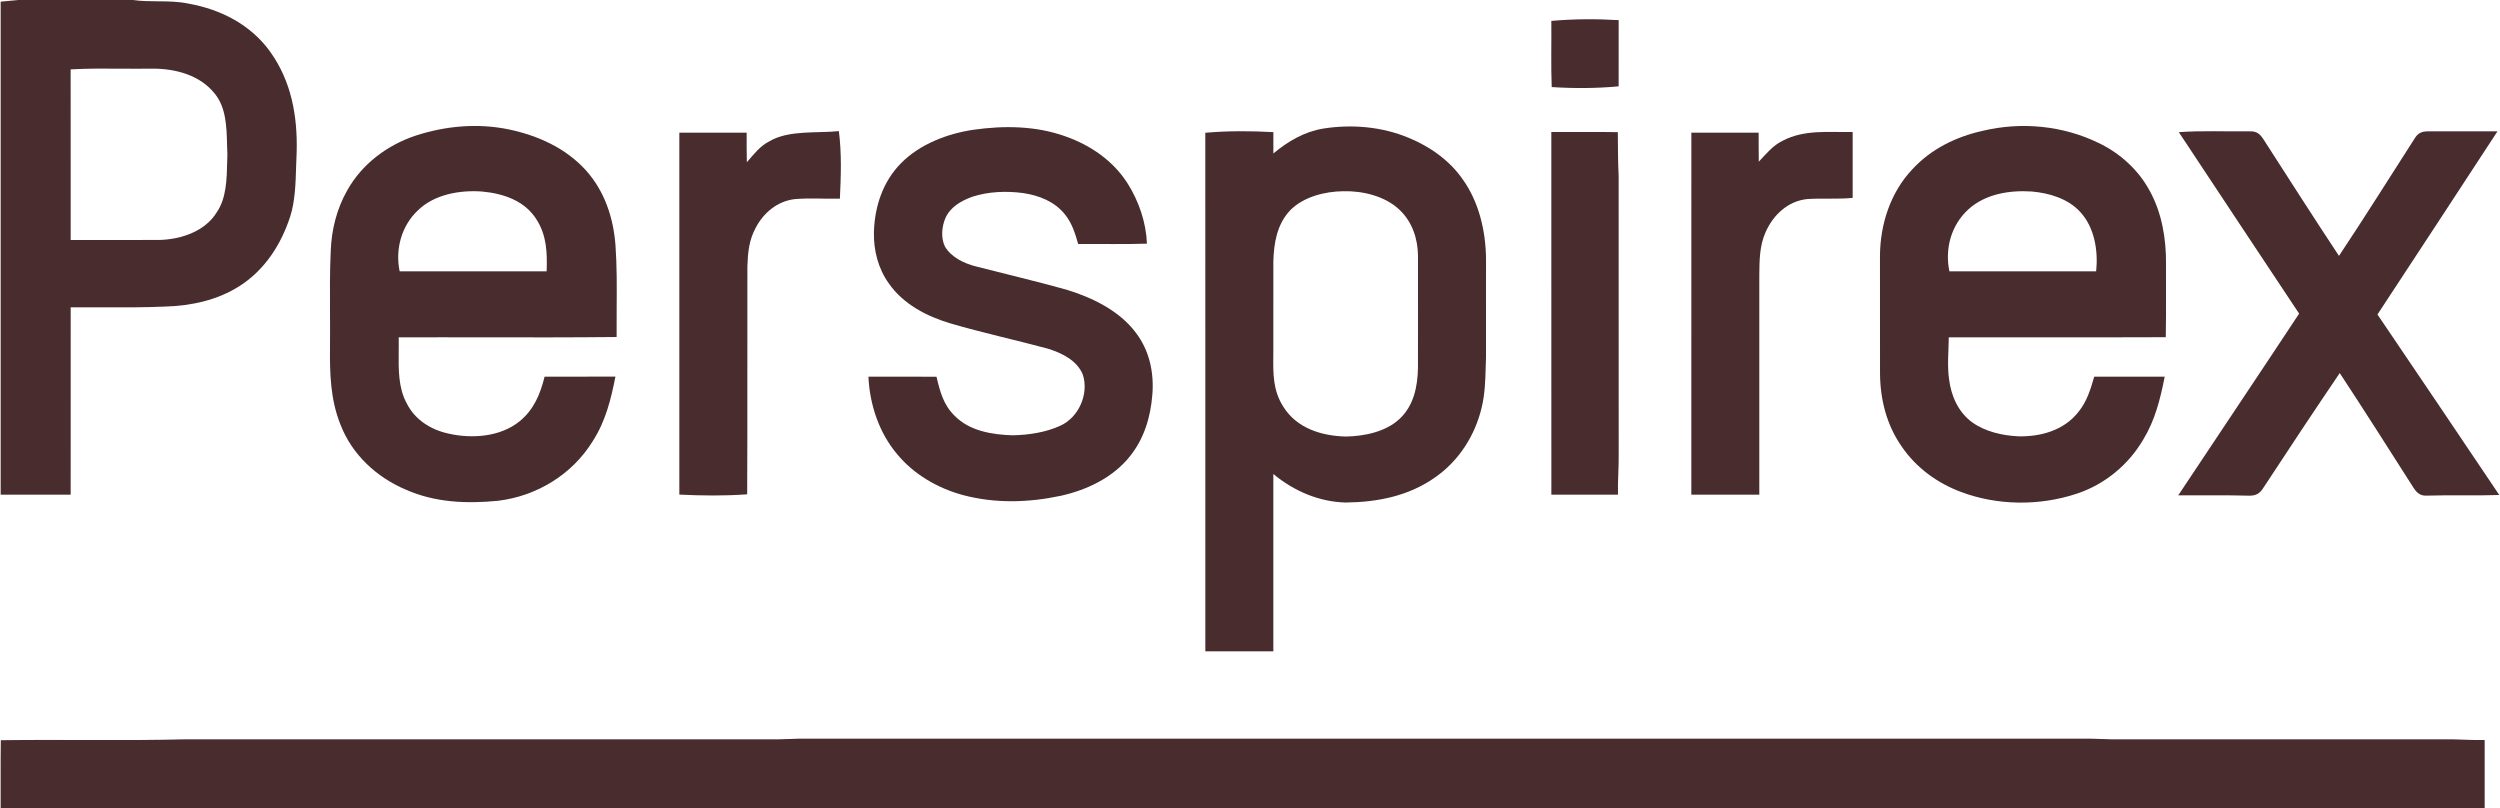
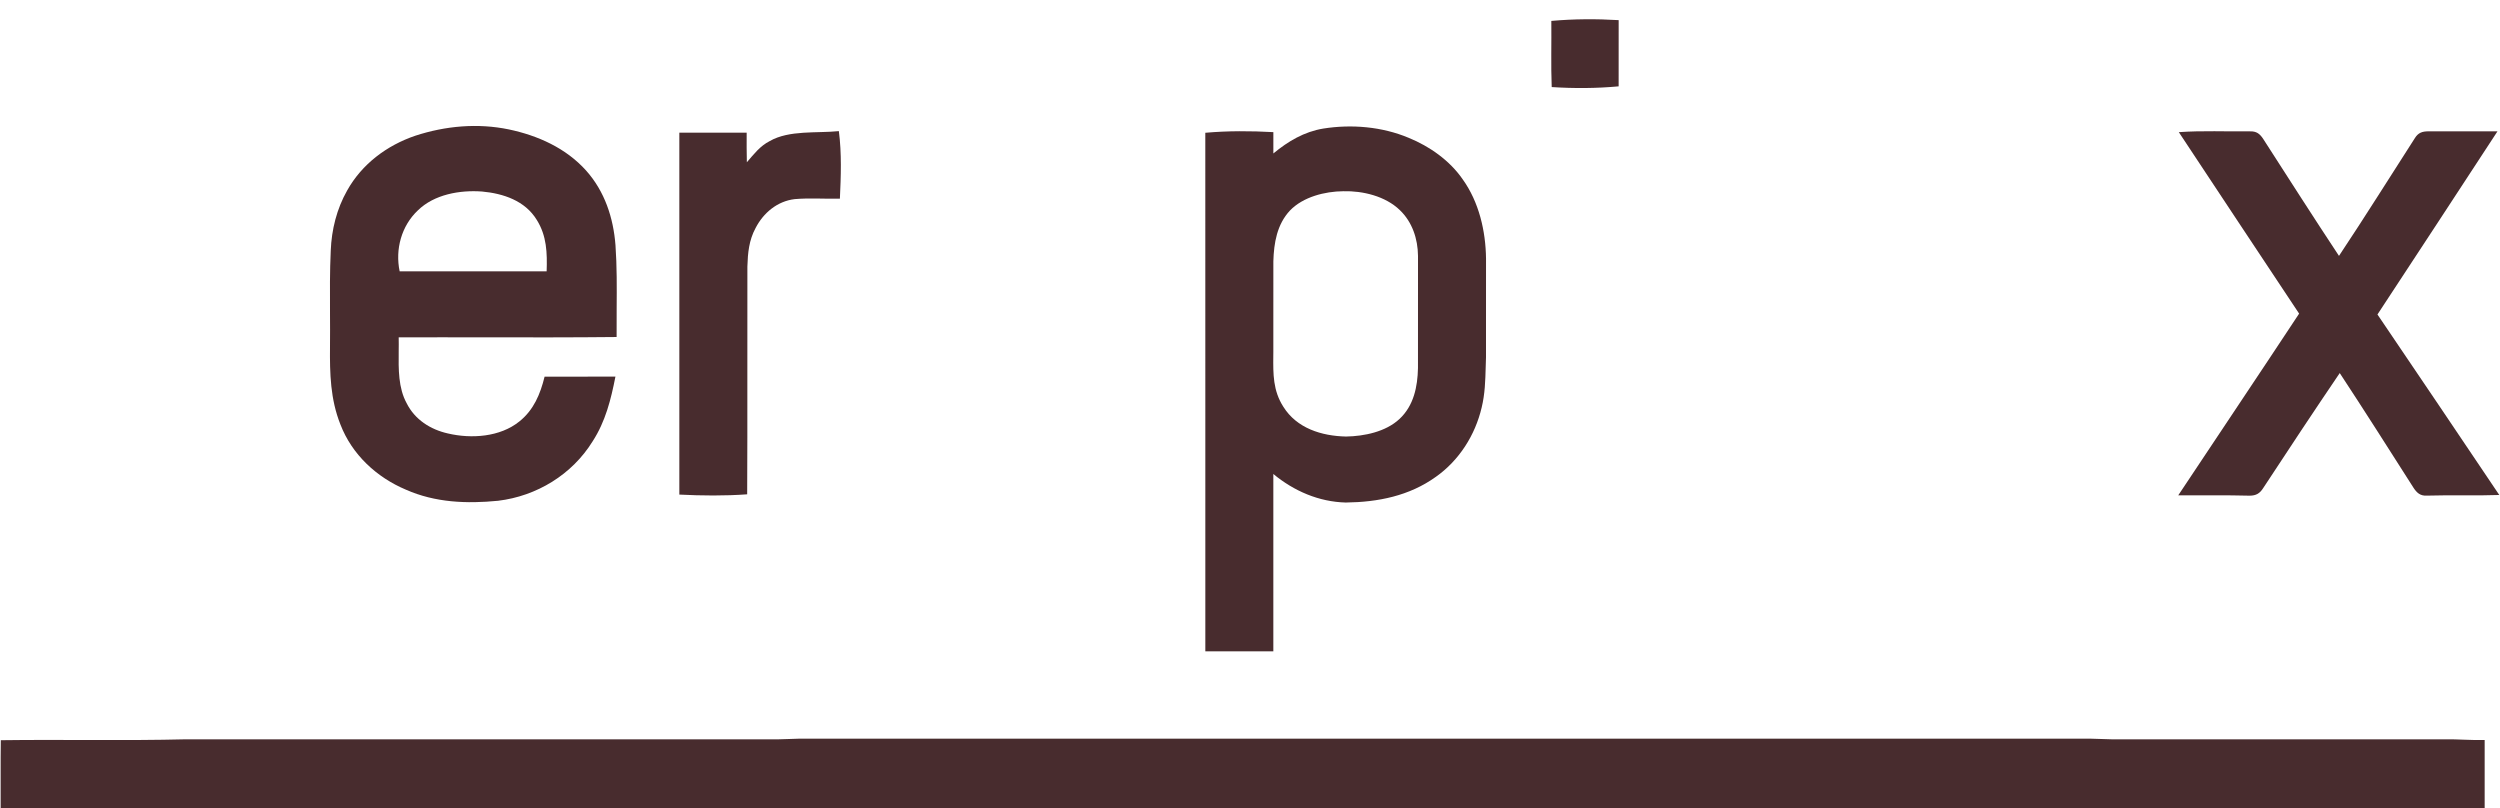
<svg xmlns="http://www.w3.org/2000/svg" fill="none" height="404" viewBox="0 0 1250 404" width="1250">
  <path d="M809.333 10.068C809.32 21.108 809.36 32.134 809.32 43.174C798.186 44.201 787.013 44.254 775.853 43.534C775.427 32.521 775.786 21.481 775.666 10.454C786.853 9.454 798.133 9.401 809.333 10.068Z" fill="#482C2E" />
-   <path clip-rule="evenodd" d="M66.453 0H9.226C6.266 0.267 3.293 0.547 0.333 0.827V247.333C4.222 247.333 8.111 247.335 12 247.336C19.777 247.339 27.555 247.342 35.333 247.333C35.34 231.72 35.34 216.11 35.34 200.5C35.34 184.89 35.34 169.28 35.346 153.667C40.535 153.627 45.727 153.647 50.919 153.667C61.43 153.708 71.944 153.749 82.44 153.293C95.72 152.88 108.56 150.173 119.88 142.96C132.466 134.853 140.546 122.267 145.12 108.213C147.555 100.528 147.813 91.757 148.059 83.373C148.132 80.877 148.205 78.415 148.333 76.027C148.8 58.067 145.72 40.707 135.093 25.867C125.386 12.347 110.413 4.68 94.253 1.813C89.141 0.726 84.065 0.691 78.972 0.656C74.82 0.627 70.656 0.599 66.453 0ZM60.602 34.329C52.165 34.269 43.724 34.209 35.32 34.694C35.344 51.758 35.34 68.817 35.335 85.877C35.331 97.25 35.328 108.624 35.334 120C40.625 119.996 45.916 119.999 51.206 120.003C60.727 120.01 70.247 120.016 79.76 119.974C90.547 119.694 102.574 115.72 108.454 106.027C113.169 99.086 113.388 89.683 113.586 81.222C113.616 79.898 113.647 78.598 113.694 77.334C113.618 75.737 113.577 74.091 113.535 72.419C113.314 63.508 113.074 53.85 107.427 46.867C99.894 37.36 87.334 34.2 75.68 34.32C70.661 34.4 65.632 34.364 60.602 34.329Z" fill="#482C2E" fill-rule="evenodd" />
-   <path d="M486.64 64.893C501.96 62.707 517.986 62.88 532.693 68.173C545.333 72.64 556.6 80.347 563.853 91.8C569.44 100.653 573.08 111.333 573.466 121.827C562.026 122.213 550.546 121.907 539.093 122C537.533 116.653 536.053 111.627 532.48 107.213C527.293 100.747 519.6 97.733 511.586 96.533C503.16 95.413 494.186 95.747 486.053 98.413C480.56 100.413 475.2 103.467 472.706 109.04C470.866 113.347 470.36 119 472.48 123.293C475.613 128.627 481.986 131.667 487.76 133.16C502.933 137.067 518.24 140.64 533.346 144.867C546.146 148.787 559.8 155.4 567.96 166.413C574.733 175.28 577.08 186.347 576.173 197.36C575.28 208.507 572.106 219.213 565.04 228.053C556.626 238.72 543.44 245.013 530.413 247.893C514.2 251.36 497.426 251.813 481.333 247.493C468.786 244.053 456.906 237.187 448.573 227.08C439.493 216.32 434.853 202.293 434.213 188.333C445.56 188.347 456.906 188.28 468.253 188.373C469.96 195.667 471.693 202.347 477.213 207.787C484.72 215.533 496.013 217.32 506.306 217.653C514.253 217.48 522.6 216.267 529.893 212.973C539.32 208.92 544.56 197.027 541.426 187.333C538.493 180.107 530.813 176.467 523.8 174.293C507.6 169.92 491.133 166.387 475.026 161.64C463.333 158.147 451.653 152.067 444.506 141.84C439.08 134.32 436.746 125.187 436.96 115.987C437.333 103.253 441.426 90.76 450.533 81.587C459.84 72.107 473.706 66.8 486.64 64.893Z" fill="#482C2E" />
  <path d="M1125.04 65.679C1128.2 65.599 1129.81 66.812 1131.52 69.332C1144.11 88.919 1156.65 108.532 1169.49 127.946C1182.43 108.519 1194.8 88.692 1207.43 69.066C1209.12 66.332 1211.16 65.666 1214.27 65.666C1225.76 65.626 1237.25 65.692 1248.75 65.652C1228.81 96.226 1208.75 126.732 1188.73 157.239C1209.04 187.319 1229.45 217.332 1249.64 247.492C1237.55 247.932 1225.44 247.452 1213.35 247.812C1210.05 248.012 1208.29 246.279 1206.65 243.719C1194.45 224.612 1182.33 205.452 1169.87 186.532C1156.95 205.572 1144.24 224.772 1131.61 244.026C1129.91 246.706 1128.08 247.812 1124.83 247.839C1112.93 247.519 1101.04 247.732 1089.12 247.666C1109.24 217.359 1129.53 187.172 1149.56 156.812C1129.45 126.612 1109.45 96.319 1089.41 66.079C1101.24 65.226 1113.19 65.826 1125.04 65.679Z" fill="#482C2E" />
  <path d="M339.667 66.332C350.894 66.332 362.107 66.319 373.334 66.332C373.32 71.265 373.294 76.199 373.427 81.132C376.96 77.065 379.947 73.052 384.88 70.532C394.6 64.945 408.534 66.692 419.427 65.559C420.88 76.652 420.467 88.172 419.947 99.332C412.427 99.505 404.814 98.905 397.334 99.559C388.654 100.599 381.707 106.412 377.787 114.025C374.494 120.092 373.894 126.479 373.694 133.265C373.587 171.225 373.787 209.199 373.587 247.159C362.4 247.972 350.867 247.865 339.667 247.292C339.68 186.972 339.654 126.652 339.667 66.332Z" fill="#482C2E" />
-   <path d="M775.666 66C786.746 66.04 797.826 65.907 808.906 66.08C809.026 73.387 808.933 80.68 809.32 87.987C809.36 134.2 809.306 180.453 809.346 226.667C809.44 233.56 808.84 240.44 808.986 247.347C797.88 247.333 786.773 247.333 775.68 247.347C775.653 186.893 775.666 126.44 775.666 66Z" fill="#482C2E" />
-   <path d="M845.68 66.334C856.893 66.334 868.12 66.334 879.333 66.334C879.333 71.174 879.32 76 879.4 80.84C883.173 76.867 886.32 72.827 891.36 70.36C902.32 64.627 914.426 66.227 926.333 66C926.333 76.974 926.333 87.96 926.333 98.947C918.773 99.68 911.213 99.027 903.666 99.52C893.88 100.52 886.48 107.547 882.706 116.294C879.773 122.974 879.733 130.147 879.653 137.334C879.68 174 879.666 210.667 879.653 247.347C868.333 247.334 857 247.347 845.666 247.334C845.666 187 845.653 126.667 845.68 66.334Z" fill="#482C2E" />
  <path clip-rule="evenodd" d="M293.054 85.28C282.96 74.04 268.987 67.786 254.427 64.706C238.827 61.48 222.747 62.933 207.68 67.853C193.427 72.693 180.96 82.013 173.574 95.253C168.36 104.453 165.787 114.8 165.374 125.32C164.894 135.581 164.948 145.869 165.002 156.157C165.032 161.884 165.062 167.611 165 173.333C164.88 186.813 165.16 199.546 170.214 212.253C176 227.293 188.28 238.64 202.96 244.84C217.574 251.306 233.347 251.933 249.04 250.386C268.36 248.053 286.027 237.293 296.307 220.68C302.747 210.733 305.467 199.773 307.72 188.293C300.501 188.342 293.282 188.336 286.065 188.33C281.473 188.326 276.883 188.323 272.294 188.333C270.16 197.026 266.867 204.986 259.694 210.72C250.014 218.546 235.667 219.48 223.974 216.733C215.214 214.773 207.414 209.8 203.334 201.626C199.138 193.993 199.246 184.602 199.349 175.695C199.376 173.307 199.403 170.954 199.347 168.68C213.71 168.627 228.081 168.649 242.453 168.672C264.411 168.706 286.371 168.74 308.307 168.506C308.265 163.747 308.299 158.978 308.333 154.207C308.407 143.675 308.481 133.132 307.747 122.653C306.694 108.88 302.36 95.693 293.054 85.28ZM268.373 109.933C262.52 100.346 251.653 96.733 241 95.759C229.947 94.959 217.133 97.159 208.907 105.213C200.693 112.986 197.533 124.679 199.827 135.679C213.822 135.664 227.817 135.666 241.815 135.668C252.315 135.67 262.816 135.672 273.32 135.666C273.627 126.493 273.413 117.946 268.373 109.933Z" fill="#482C2E" fill-rule="evenodd" />
  <path clip-rule="evenodd" d="M731.333 89.64C724.853 80.24 714.787 73.16 704.293 68.893C690.987 63.32 675.84 62.04 661.653 64.28C652.093 65.853 644.04 70.64 636.68 76.733C636.667 73.173 636.667 69.626 636.68 66.066C625.36 65.44 613.947 65.386 602.653 66.386C602.669 115.775 602.666 165.163 602.664 214.552C602.663 251.59 602.661 288.628 602.667 325.666H636.667C636.667 315.813 636.668 305.96 636.67 296.108C636.673 276.406 636.676 256.706 636.667 237C646.947 245.506 659.44 250.92 672.88 251.266C689.027 251.066 704.653 247.96 717.973 238.386C729.613 230.146 737.587 217.56 740.84 203.733C742.484 196.942 742.663 190.37 742.85 183.512C742.893 181.915 742.937 180.301 743 178.666C743.006 171.621 743.004 164.574 743.002 157.525C743 148.125 742.998 138.722 743.013 129.32C742.853 115.52 739.493 101 731.333 89.64ZM699.92 105.054C692.72 98.08 681.413 95.36 671.653 95.614C662.44 95.694 651.547 98.427 644.96 105.28C638.48 112.24 636.947 121.454 636.68 130.614C636.665 139.262 636.667 147.911 636.669 156.557C636.671 163.04 636.672 169.521 636.667 176C636.662 176.644 636.656 177.284 636.65 177.921C636.563 186.981 636.483 195.286 641.653 203.347C648.373 214.174 660.853 218 673 218.267C682.12 218.12 692.88 215.907 699.747 209.48C706.853 202.88 708.8 193.36 708.987 184.04C709.007 170.018 709.004 155.98 709.002 141.944C709.001 137.269 709 132.594 709 127.92C708.907 119.427 706.16 111.027 699.92 105.054Z" fill="#482C2E" fill-rule="evenodd" />
-   <path clip-rule="evenodd" d="M1074.88 95.465C1069.25 84.972 1060.05 76.639 1049.36 71.505C1031.44 62.772 1010.73 60.798 991.386 65.398C978.026 68.372 965.586 74.452 956.213 84.599C945.213 96.199 940.08 112.145 939.986 127.945C939.998 136.848 939.997 145.753 939.995 154.659C939.993 165.347 939.991 176.035 940.013 186.719C940.093 199.825 943.36 212.639 950.96 223.425C958.106 233.839 968.546 241.479 980.32 245.905C998.72 252.865 1019.72 253.012 1038.36 246.852C1052.36 242.225 1064.13 232.505 1071.6 219.825C1077.55 210.065 1080.17 199.452 1082.35 188.332C1077.65 188.337 1072.95 188.334 1068.25 188.331C1061.2 188.326 1054.15 188.321 1047.11 188.345C1045.25 194.759 1043.43 200.839 1039.11 206.092C1031.92 215.185 1020.37 218.412 1009.17 218.159C1001.28 217.799 992.52 215.825 986.026 211.105C979.08 206.012 975.506 197.825 974.52 189.452C973.831 184.565 974.019 179.781 974.21 174.957C974.292 172.871 974.374 170.778 974.386 168.665C987.708 168.65 1001.03 168.661 1014.36 168.672C1037.21 168.69 1060.05 168.708 1082.89 168.599C1083.04 161.279 1083.02 153.958 1083 146.638C1082.99 141.758 1082.98 136.879 1083.01 131.999C1083.12 119.532 1080.97 106.492 1074.88 95.465ZM1040.2 106.078C1034.13 99.318 1024.63 96.518 1015.84 95.745C1004.8 95.025 992.694 96.958 984.227 104.638C975.574 112.558 972.347 124.265 974.694 135.665C990.995 135.656 1007.3 135.659 1023.61 135.662C1031.77 135.664 1039.92 135.665 1048.08 135.665C1049.12 125.478 1047.35 113.878 1040.2 106.078Z" fill="#482C2E" fill-rule="evenodd" />
  <path d="M93 369.653C191.654 369.679 290.334 369.653 389 369.666C392.56 369.653 396.107 369.373 399.667 369.333C613 369.319 826.334 369.346 1039.67 369.319C1046.79 369.173 1053.88 369.799 1061 369.679C1114.77 369.639 1168.56 369.693 1222.33 369.653C1229.01 369.546 1235.65 370.186 1242.33 369.999C1242.33 381.333 1242.33 392.666 1242.33 403.999C828.334 403.999 414.334 404.013 0.32 403.986C0.374 392.693 0.24 381.399 0.4 370.106C31.254 369.693 62.16 370.426 93 369.653Z" fill="#482C2E" />
</svg>